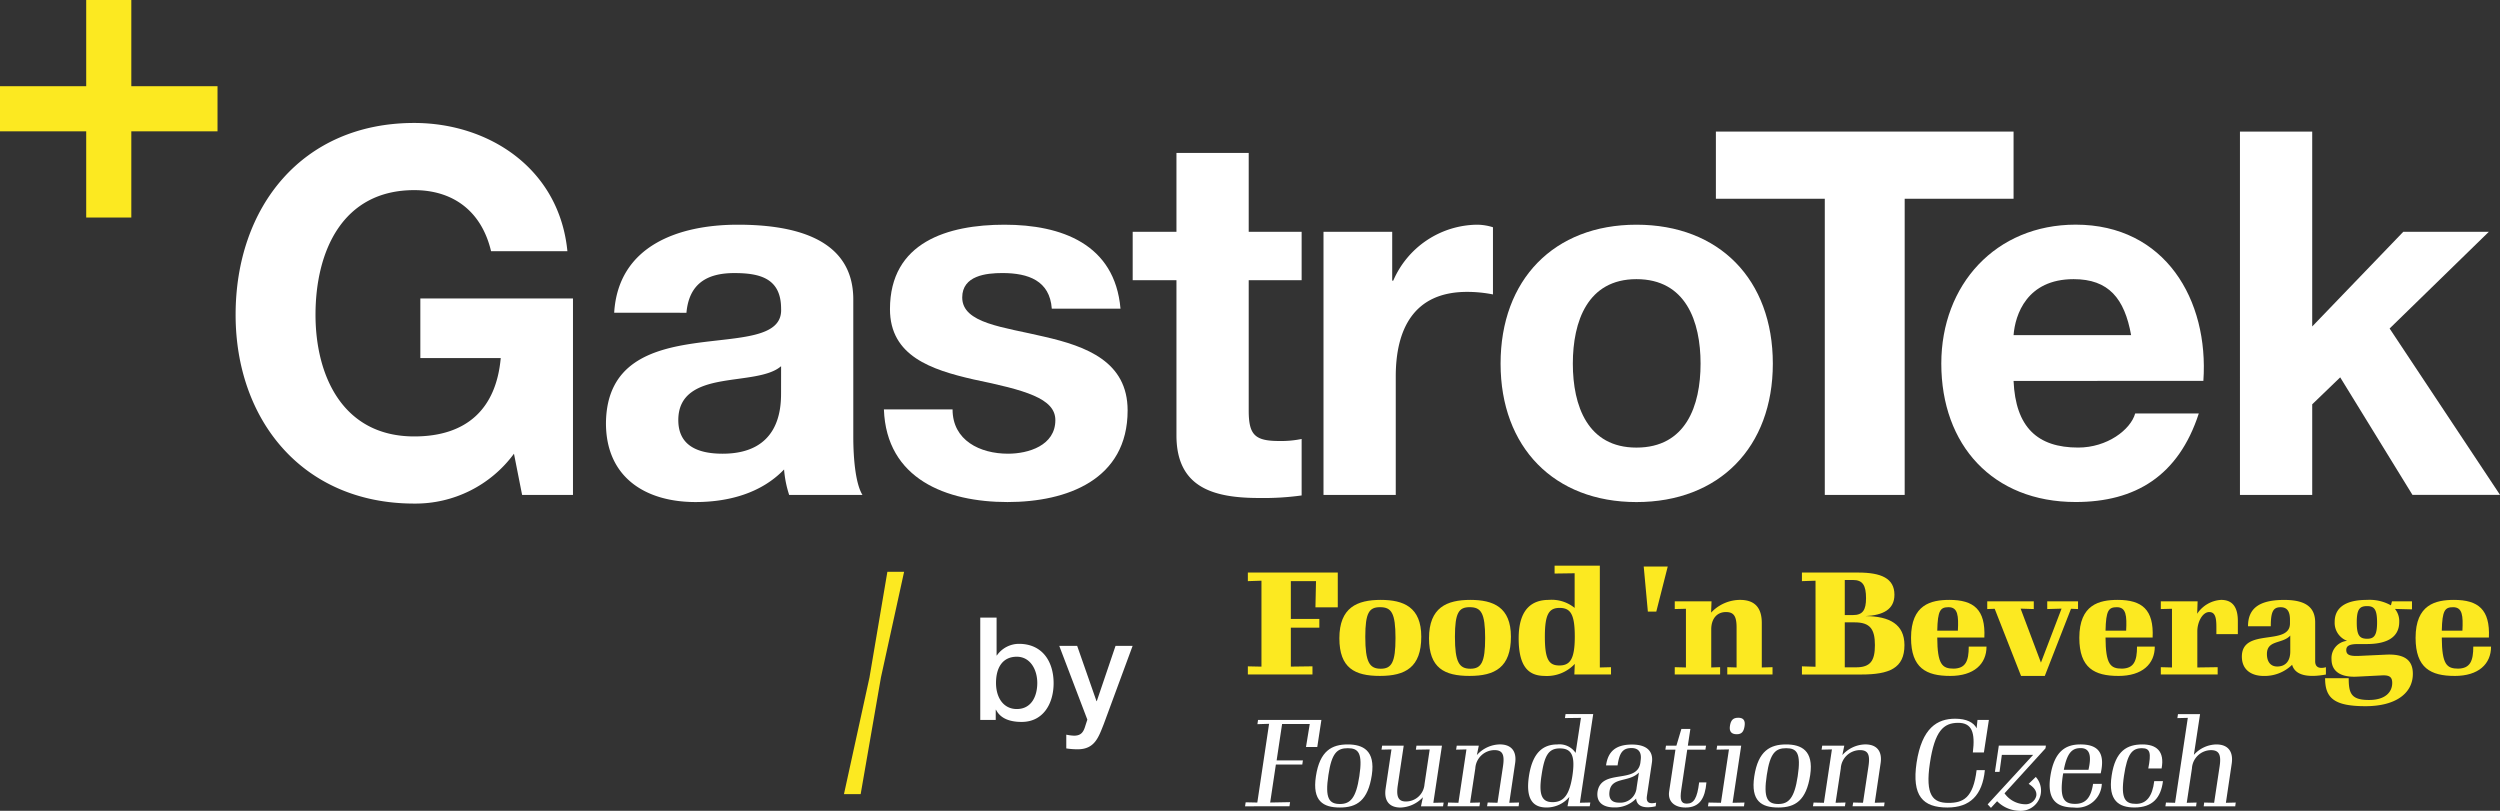
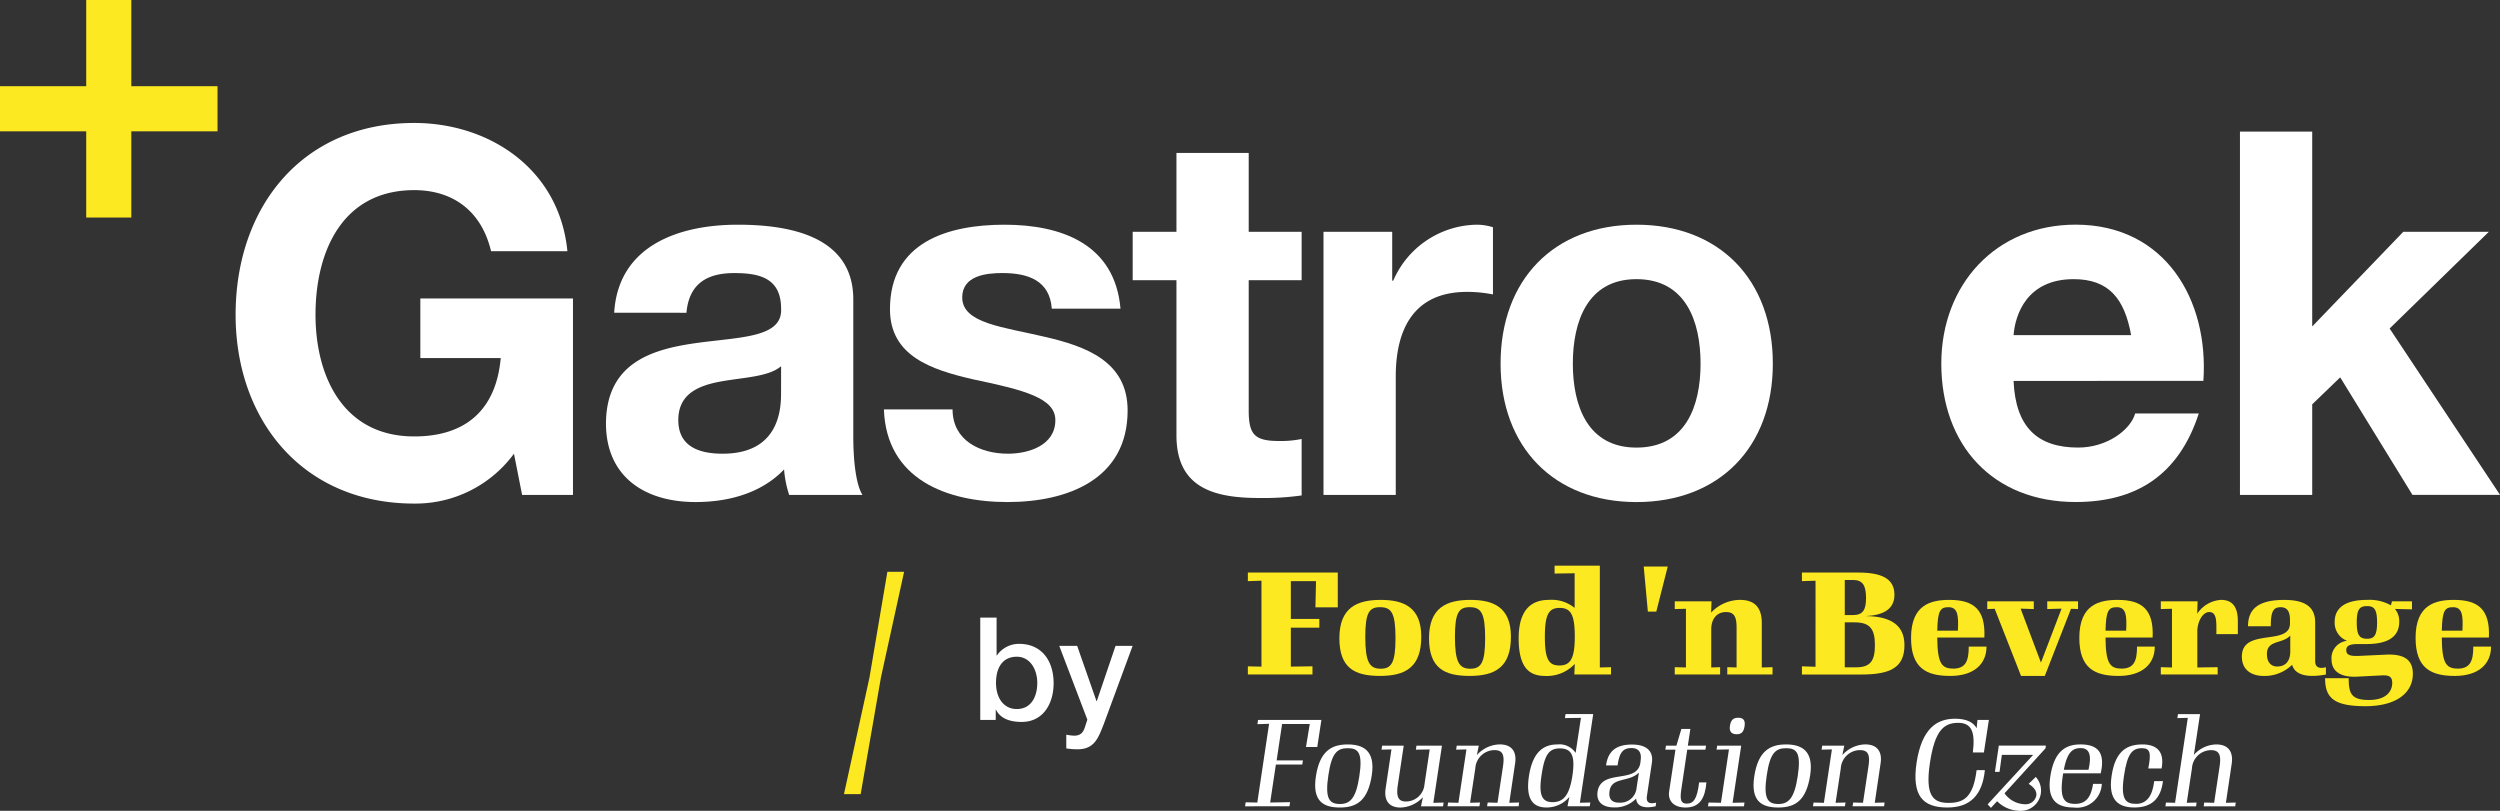
<svg xmlns="http://www.w3.org/2000/svg" width="337.71" height="109.525" viewBox="0 0 337.71 109.525">
  <rect x="0" y="0" width="337.71" height="109.525" fill="#333333" stroke="none" />
  <defs>
    <style>.a{fill:none;}.b{clip-path:url(#a);}.c{fill:#fff;}.d{fill:#fce921;}</style>
    <clipPath id="a">
      <rect class="a" width="337.71" height="109.525" transform="translate(0 0)" />
    </clipPath>
  </defs>
  <g class="b">
    <path class="c" d="M69.429,61.288a16.508,16.508,0,0,1-13.473,6.737c-15.124,0-24.129-11.342-24.129-25.5,0-14.573,9.005-25.915,24.129-25.915,10.036,0,19.591,6.118,20.691,17.323H66.336c-1.306-5.5-5.224-8.249-10.38-8.249-9.693,0-13.336,8.249-13.336,16.841,0,8.181,3.643,16.43,13.336,16.43,7.08,0,11.067-3.712,11.686-10.586H56.781V40.322H77.4V66.856H70.529Z" />
    <path class="c" d="M82.966,42.246c.551-9.073,8.731-11.892,16.7-11.892,7.08,0,15.6,1.581,15.6,10.1V58.95c0,3.231.344,6.462,1.238,7.906h-9.9a14.573,14.573,0,0,1-.688-3.438c-3.093,3.231-7.561,4.4-11.96,4.4-6.806,0-12.1-3.368-12.1-10.654C82,41.009,105.926,49.67,105.514,41.7c0-4.124-2.887-4.812-6.324-4.812-3.781,0-6.118,1.513-6.462,5.362Zm22.548,7.219c-1.65,1.443-5.087,1.511-8.111,2.062s-5.775,1.65-5.775,5.224,2.819,4.537,5.981,4.537c7.63,0,7.9-5.981,7.9-8.18Z" />
    <path class="c" d="M128.676,55.307c0,4.194,3.712,5.981,7.493,5.981,2.75,0,6.393-1.1,6.393-4.537,0-2.957-4.125-4.055-11.068-5.5-5.705-1.305-11.273-3.162-11.273-9.486,0-9.074,7.836-11.411,15.467-11.411,7.7,0,14.917,2.612,15.673,11.342h-9.28c-.275-3.781-3.162-4.812-6.668-4.812-2.2,0-5.431.344-5.431,3.3,0,3.506,5.569,3.987,11.068,5.294,5.706,1.305,11.274,3.367,11.274,9.966,0,9.35-8.181,12.374-16.223,12.374-8.25,0-16.361-3.093-16.7-12.511Z" />
    <path class="c" d="M168.681,31.316h7.149v6.531h-7.149v17.6c0,3.3.826,4.125,4.125,4.125a13.679,13.679,0,0,0,3.024-.275v7.63a37.3,37.3,0,0,1-5.705.344c-6.05,0-11.205-1.306-11.205-8.455V37.847h-5.912V31.316h5.912V20.661h9.761Z" />
    <path class="c" d="M178.784,31.316h9.28v6.6h.138a12.49,12.49,0,0,1,11.341-7.562,7.286,7.286,0,0,1,2.132.344v9.075a17.841,17.841,0,0,0-3.506-.344c-7.218,0-9.624,5.086-9.624,11.411V66.856h-9.761Z" />
    <path class="c" d="M221.058,30.354c11.205,0,18.423,7.424,18.423,18.767,0,11.274-7.218,18.7-18.423,18.7-11.136,0-18.354-7.423-18.354-18.7,0-11.343,7.218-18.767,18.354-18.767m0,30.109c6.668,0,8.661-5.637,8.661-11.342s-1.993-11.412-8.661-11.412c-6.6,0-8.593,5.705-8.593,11.412s1.994,11.342,8.593,11.342" />
-     <path class="c" d="M246.5,26.848H231.789V17.774H272v9.074H257.292V66.856H246.5Z" />
    <path class="c" d="M272,51.459c.275,6.254,3.231,9,8.73,9,3.918,0,7.08-2.406,7.7-4.606h8.593c-2.75,8.456-8.593,11.961-16.636,11.961-11.2,0-18.148-7.7-18.148-18.7,0-10.655,7.356-18.767,18.148-18.767,12.1,0,18.011,10.174,17.254,21.1Zm15.879-6.188c-.893-4.95-3.025-7.562-7.768-7.562-6.324,0-7.9,4.812-8.111,7.562Z" />
    <path class="c" d="M302.582,17.775h9.761V44.1l12.3-12.786H336.2l-13.4,13.061,14.917,22.478H325.886l-9.762-15.879-3.781,3.643V66.856h-9.761Z" />
    <path class="d" d="M29.384,11.645H17.739V0H11.645V11.645H0v6.094H11.645V29.384h6.094V17.739H29.384Z" />
    <path class="d" d="M168.565,91.113v-1.1l1.838.039V78.443l-1.838.059V77.341h12.147v4.7h-3.018l.078-3.539h-3.4v5.106h3.85v1.18h-3.85v5.261l2.921-.039v1.1Z" />
    <path class="d" d="M180.927,86.219c0-4.158,2.4-5.183,5.59-5.183,3.1,0,5.474.986,5.474,4.97,0,4.14-2.147,5.3-5.59,5.3-3.4,0-5.474-1.065-5.474-5.088m7.582-.019c0-3.424-.561-4.178-2.089-4.178-1.45,0-1.992.716-1.992,4,0,3.443.58,4.313,2.089,4.313,1.47,0,1.992-.87,1.992-4.139" />
    <path class="d" d="M193.037,86.219c0-4.158,2.4-5.183,5.59-5.183,3.1,0,5.474.986,5.474,4.97,0,4.14-2.147,5.3-5.59,5.3-3.4,0-5.474-1.065-5.474-5.088m7.582-.019c0-3.424-.561-4.178-2.089-4.178-1.45,0-1.992.716-1.992,4,0,3.443.58,4.313,2.089,4.313,1.47,0,1.992-.87,1.992-4.139" />
    <path class="d" d="M205.147,86.22c0-4.062,1.915-5.184,4.062-5.184a4.915,4.915,0,0,1,3.5,1.083v-4.68L210,77.477V76.413h6.112V90.166l1.509-.039v.987h-4.952l.058-1.432a5.139,5.139,0,0,1-4.081,1.625c-2.089-.02-3.5-1.141-3.5-5.087m7.582-.213c0-3.018-.561-3.888-2.05-3.888-1.451,0-1.992.87-1.992,3.888,0,3.037.522,3.888,1.953,3.888,1.451,0,2.089-.851,2.089-3.888" />
    <path class="d" d="M225.285,76.529l-1.547,6.093H222.6l-.56-6.093Z" />
    <path class="d" d="M226.233,90.126l1.509.039V82.234l-1.509.039V81.228H231.2l-.058,1.529a5.391,5.391,0,0,1,3.907-1.722c2.167,0,2.94,1.257,2.94,3.114v6.016l1.451-.039v.987h-6.112v-.987l1.257.039V84.787c0-1.508-.348-2.108-1.431-2.108-1.277,0-1.993.967-1.993,2.341v5.145l1.2-.039v.987h-6.131Z" />
    <path class="d" d="M243.412,90.011l1.837.058V78.444l-1.837.058v-1.16h7.582c3.114,0,4.913.773,4.913,3,0,1.972-1.509,2.766-3.908,2.882,3.269.019,5.261,1.122,5.261,3.926,0,3.115-2.03,3.966-5.86,3.966h-7.988Zm6.9-6.925c1.315,0,1.76-.677,1.76-2.282,0-1.721-.445-2.457-1.76-2.457H249.2v4.739Zm.406,7.06c1.954,0,2.553-.889,2.553-3,0-2.166-.658-3.075-2.727-3.075H249.2v6.073Z" />
    <path class="d" d="M263.433,91.307c-3.23,0-5.281-1.065-5.281-5.146,0-4.506,2.708-5.125,5.184-5.125,3.288,0,4.893,1.3,4.719,5.086h-6.363c.019,3.656.677,4.2,2.224,4.2,1.606-.039,2.031-1.025,2.031-2.979h2.4c0,2.36-1.7,3.966-4.913,3.966m-1.741-6.113h2.785c.1-1.992.019-3.172-1.257-3.172-1.1,0-1.47.406-1.528,3.172" />
    <path class="d" d="M279.76,82.235l-3.54,9.072h-3.21l-3.559-9.072-1.006.039V81.229h6.286v1.045l-1.779-.058,2.746,7.292,2.785-7.292-1.934.058V81.229h4.159v1.045Z" />
    <path class="d" d="M286.164,91.307c-3.23,0-5.281-1.065-5.281-5.146,0-4.506,2.708-5.125,5.184-5.125,3.288,0,4.893,1.3,4.719,5.086h-6.363c.019,3.656.677,4.2,2.224,4.2,1.606-.039,2.031-1.025,2.031-2.979h2.4c0,2.36-1.7,3.966-4.913,3.966m-1.741-6.113h2.785c.1-1.992.019-3.172-1.257-3.172-1.1,0-1.47.406-1.528,3.172" />
    <path class="d" d="M291.891,90.126l1.509.039V82.234l-1.509.039V81.228h4.971l-.058,1.683a4.166,4.166,0,0,1,3.23-1.876c1.76,0,2.263,1.277,2.263,2.863v1.76h-2.9v-.909c0-1.219-.116-2.07-.967-2.07-.909,0-1.606,1.354-1.606,2.592v4.894l2.747-.039v.987h-7.679Z" />
    <path class="d" d="M309.629,89.8a5.293,5.293,0,0,1-3.849,1.509c-1.586,0-2.94-.774-2.94-2.612,0-3.965,6.5-1.373,6.5-4.487v-.484c0-1.025-.31-1.7-1.258-1.7-1.005,0-1.335.58-1.335,2.573h-3.075c0-2.379,1.452-3.559,4.894-3.559,3.133,0,4.177,1.18,4.177,3.056v5.242c0,.773.523,1.044,1.451.793v.986c-2.514.464-4.178.078-4.565-1.315m-.25-1.8V85.852c-1.044,1.16-3.154.561-3.154,2.5,0,1.025.485,1.683,1.393,1.683,1.084,0,1.761-.7,1.761-2.031" />
    <path class="d" d="M314.081,91.617h3.191c0,2.069.349,2.939,2.747,2.939,2.263,0,3.133-1.122,3.133-2.3,0-.774-.348-1.064-1.334-1.025l-3.443.174c-2.07.1-3.424-.619-3.424-2.36a2.334,2.334,0,0,1,2.109-2.476,2.6,2.6,0,0,1-1.683-2.553c0-2.186,1.857-2.979,4.352-2.979a5.912,5.912,0,0,1,3.249.735l.136-.542h2.707v1.084l-2.3-.058A2.623,2.623,0,0,1,324.1,84c0,2.206-1.837,3-4.391,3h-1.141c-1.18,0-1.625.233-1.625.813,0,.638.465.832,1.625.793l3.753-.174c2.514-.116,3.617.754,3.617,2.592,0,2.592-2.263,4.371-6.4,4.371-4.236,0-5.454-1.1-5.454-3.771m7.021-7.544c0-1.8-.406-2.205-1.354-2.205-1.006,0-1.392.425-1.392,2.205,0,1.76.386,2.205,1.411,2.205.929,0,1.335-.445,1.335-2.205" />
    <path class="d" d="M331.588,91.307c-3.23,0-5.281-1.065-5.281-5.146,0-4.506,2.708-5.125,5.184-5.125,3.288,0,4.893,1.3,4.719,5.086h-6.363c.019,3.656.677,4.2,2.224,4.2,1.606-.039,2.031-1.025,2.031-2.979h2.4c0,2.36-1.7,3.966-4.913,3.966m-1.741-6.113h2.785c.1-1.992.019-3.172-1.257-3.172-1.1,0-1.47.406-1.528,3.172" />
    <path class="c" d="M168.188,108.919l.082-.541,1.573.033,1.59-10.636-1.574.049.082-.573H178.5l-.557,3.654h-1.524l.508-3.1h-3.737l-.737,4.916H176l-.082.557H172.35l-.77,5.13,2.688-.05-.082.558Z" />
    <path class="c" d="M177.757,104.87c.525-3.473,2.18-4.309,4.294-4.309,2.048,0,3.753.8,3.261,4.129-.524,3.458-2.032,4.392-4.31,4.392-2.262,0-3.753-.868-3.245-4.212m5.867-.016c.475-3.13-.114-3.785-1.557-3.785-1.425,0-2.179.622-2.622,3.638-.475,3.113.082,3.9,1.557,3.9,1.393,0,2.18-.787,2.622-3.753" />
    <path class="c" d="M187.179,106.493l.787-5.26-1.344.032.082-.54h2.916l-.8,5.342c-.214,1.442,0,2.2,1.081,2.2a2.509,2.509,0,0,0,2.524-2.311l.705-4.719-1.869.032.082-.54h3.442l-1.164,7.718,1.393-.033-.082.509h-2.982l.262-1.229a4.333,4.333,0,0,1-3.015,1.393c-1.623,0-2.262-1.017-2.016-2.59" />
    <path class="c" d="M195.617,108.411l1.393.033,1.082-7.211-1.393.033.082-.541h2.982L199.5,102a4.263,4.263,0,0,1,3.1-1.443c1.639,0,2.311,1.016,2.065,2.573l-.787,5.31,1.328-.033-.066.508h-4.26l.082-.508,1.327.033.737-4.9c.23-1.524,0-2.212-1.147-2.212a2.616,2.616,0,0,0-2.589,2.474l-.705,4.638,1.344-.033-.082.508h-4.31Z" />
    <path class="c" d="M206.531,104.871c.507-3.392,2.064-4.31,3.851-4.31a2.614,2.614,0,0,1,2.458,1.147l.721-4.736L211.4,97l.082-.541h3.736l-1.8,11.979,1.41-.032-.082.508h-3l.246-1.262a3.992,3.992,0,0,1-3.1,1.426c-1.705,0-2.836-1-2.36-4.212m5.883-.131c.393-2.688-.131-3.638-1.705-3.638-1.54,0-2.081.966-2.474,3.638-.41,2.672.065,3.621,1.491,3.621,1.524,0,2.294-1,2.688-3.621" />
    <path class="c" d="M221.015,107.87a3.945,3.945,0,0,1-2.982,1.2c-1.114,0-2.458-.426-2.229-2.131.508-3.162,5.342-.966,5.785-3.9l.033-.3c.164-1.049-.23-1.688-1.229-1.688-1.2,0-1.639.656-1.885,2.344h-1.557c.262-1.869,1.295-2.819,3.507-2.819,2.1,0,2.9,1,2.688,2.442l-.672,4.507c-.131.852.262,1.13,1.245.9l-.065.492c-1.311.294-2.54.164-2.639-1.049m.066-1.459.311-2.048c-1.36,1.36-3.671.557-3.966,2.49-.164,1.082.312,1.574,1.295,1.574a2.2,2.2,0,0,0,2.36-2.016" />
    <path class="c" d="M227.685,109.083c-1.508,0-2.409-.836-2.212-2.163l.852-5.654h-1.36l.081-.541h1.41l.672-2.262h1.213L228,100.725h2.458l-.082.541h-2.458l-.8,5.375c-.213,1.409-.049,1.918.738,1.918.967,0,1.409-.738,1.671-2.868h.983c-.18,2.146-.917,3.392-2.818,3.392" />
    <path class="c" d="M230.8,108.41l1.672.033,1.081-7.21-1.672.032.082-.54h3.245l-1.163,7.718,1.606-.033-.066.509h-4.867Zm2.884-10.34c.115-.77.41-1.115,1.131-1.115.672,0,.967.345.852,1.115-.115.753-.377,1.114-1.065,1.114-.705,0-1.032-.361-.918-1.114" />
    <path class="c" d="M236.975,104.87c.525-3.473,2.18-4.309,4.294-4.309,2.048,0,3.753.8,3.261,4.129-.524,3.458-2.032,4.392-4.31,4.392-2.262,0-3.753-.868-3.245-4.212m5.867-.016c.475-3.13-.114-3.785-1.557-3.785-1.425,0-2.179.622-2.622,3.638-.475,3.113.082,3.9,1.557,3.9,1.393,0,2.18-.787,2.622-3.753" />
    <path class="c" d="M244.987,108.411l1.393.033,1.082-7.211-1.393.033.082-.541h2.982L248.871,102a4.263,4.263,0,0,1,3.1-1.443c1.639,0,2.311,1.016,2.065,2.573l-.787,5.31,1.328-.033-.066.508h-4.26l.082-.508,1.327.033.737-4.9c.23-1.524,0-2.212-1.147-2.212a2.616,2.616,0,0,0-2.589,2.474l-.705,4.638,1.344-.033-.082.508H244.9Z" />
    <path class="c" d="M263.078,109.083c-3.344,0-4.835-1.573-4.18-6.048.722-4.719,2.8-5.948,5.213-5.948,1.54,0,2.506.508,2.9,1.294l.115-1.13h1.54l-.672,4.392H266.5c.328-2.671-.1-4.015-2.016-4-1.934.017-3.13,1.065-3.785,5.441-.656,4.359.409,5.375,2.491,5.375,1.983,0,3.359-.639,3.817-4.425h1.115c-.328,3.377-2,5.048-5.047,5.048" />
    <path class="c" d="M269.779,108.23l-.836.9-.443-.475,6.146-6.686h-4.228l-.311,2.294h-.623l.524-3.54h6.359l-.05.361-5.538,6.08a3.487,3.487,0,0,0,2.7,1.475,1.482,1.482,0,0,0,1.59-1.131c.1-.656-.328-1.164-1.032-1.623l.966-.934a2.743,2.743,0,0,1-2.261,4.573,4.359,4.359,0,0,1-2.966-1.295" />
    <path class="c" d="M280.2,109.083c-2.229,0-3.737-.869-3.229-4.228.541-3.54,2.229-4.294,4.064-4.294,2.18,0,3.409.934,2.737,3.9h-5.064c-.016.082-.032.18-.049.262-.459,3.1.115,3.867,1.655,3.867,1.475,0,2.147-.9,2.426-2.7h1.18a3.352,3.352,0,0,1-3.72,3.2m-1.41-5.1h3.327c.393-1.7.295-2.933-1.049-2.933-1.1,0-1.819.541-2.278,2.933" />
    <path class="c" d="M285.247,104.789c.508-3.392,2.114-4.228,4.162-4.228,1.836,0,3.032.868,2.59,3.244h-1.8c.394-2.048.295-2.736-.852-2.736-1.311,0-1.983.721-2.425,3.7-.492,3.262.229,3.819,1.638,3.819,1.393,0,2.2-1.017,2.442-3.065h1.18c-.278,2.228-1.393,3.556-3.851,3.556-2.048,0-3.605-.884-3.081-4.293" />
    <path class="c" d="M292.588,108.411l1.229.033,1.721-11.472-1.41.033.082-.541h2.983l-.836,5.506a4.183,4.183,0,0,1,3.032-1.409c1.639,0,2.31,1.016,2.081,2.59l-.787,5.293,1.328-.033-.066.508h-4.261l.066-.508,1.344.033.737-4.9c.23-1.508-.016-2.212-1.163-2.212a2.612,2.612,0,0,0-2.573,2.474l-.7,4.638,1.327-.033-.065.508h-4.146Z" />
    <path class="c" d="M132.417,83.43h2.206v5.109h.039a3.643,3.643,0,0,1,2.98-1.567c3.155,0,4.684,2.38,4.684,5.322,0,2.71-1.374,5.226-4.316,5.226-1.355,0-2.806-.328-3.464-1.644h-.039v1.373h-2.09Zm4.935,5.283c-1.858,0-2.806,1.394-2.806,3.543,0,2.012,1.025,3.522,2.806,3.522,2.013,0,2.768-1.781,2.768-3.522,0-1.8-.949-3.543-2.768-3.543" />
    <path class="c" d="M143.087,87.242h2.419l2.613,7.472h.039l2.535-7.472H153l-3.891,10.549c-.716,1.8-1.219,3.426-3.542,3.426a10.044,10.044,0,0,1-1.529-.117V99.242a6.349,6.349,0,0,0,1.046.136c1.006,0,1.3-.542,1.548-1.394l.251-.774Z" />
    <path class="d" d="M122.129,77.243,119,91.519l-2.739,15.76h-2.256l3.448-15.76,2.417-14.276Z" />
  </g>
</svg>